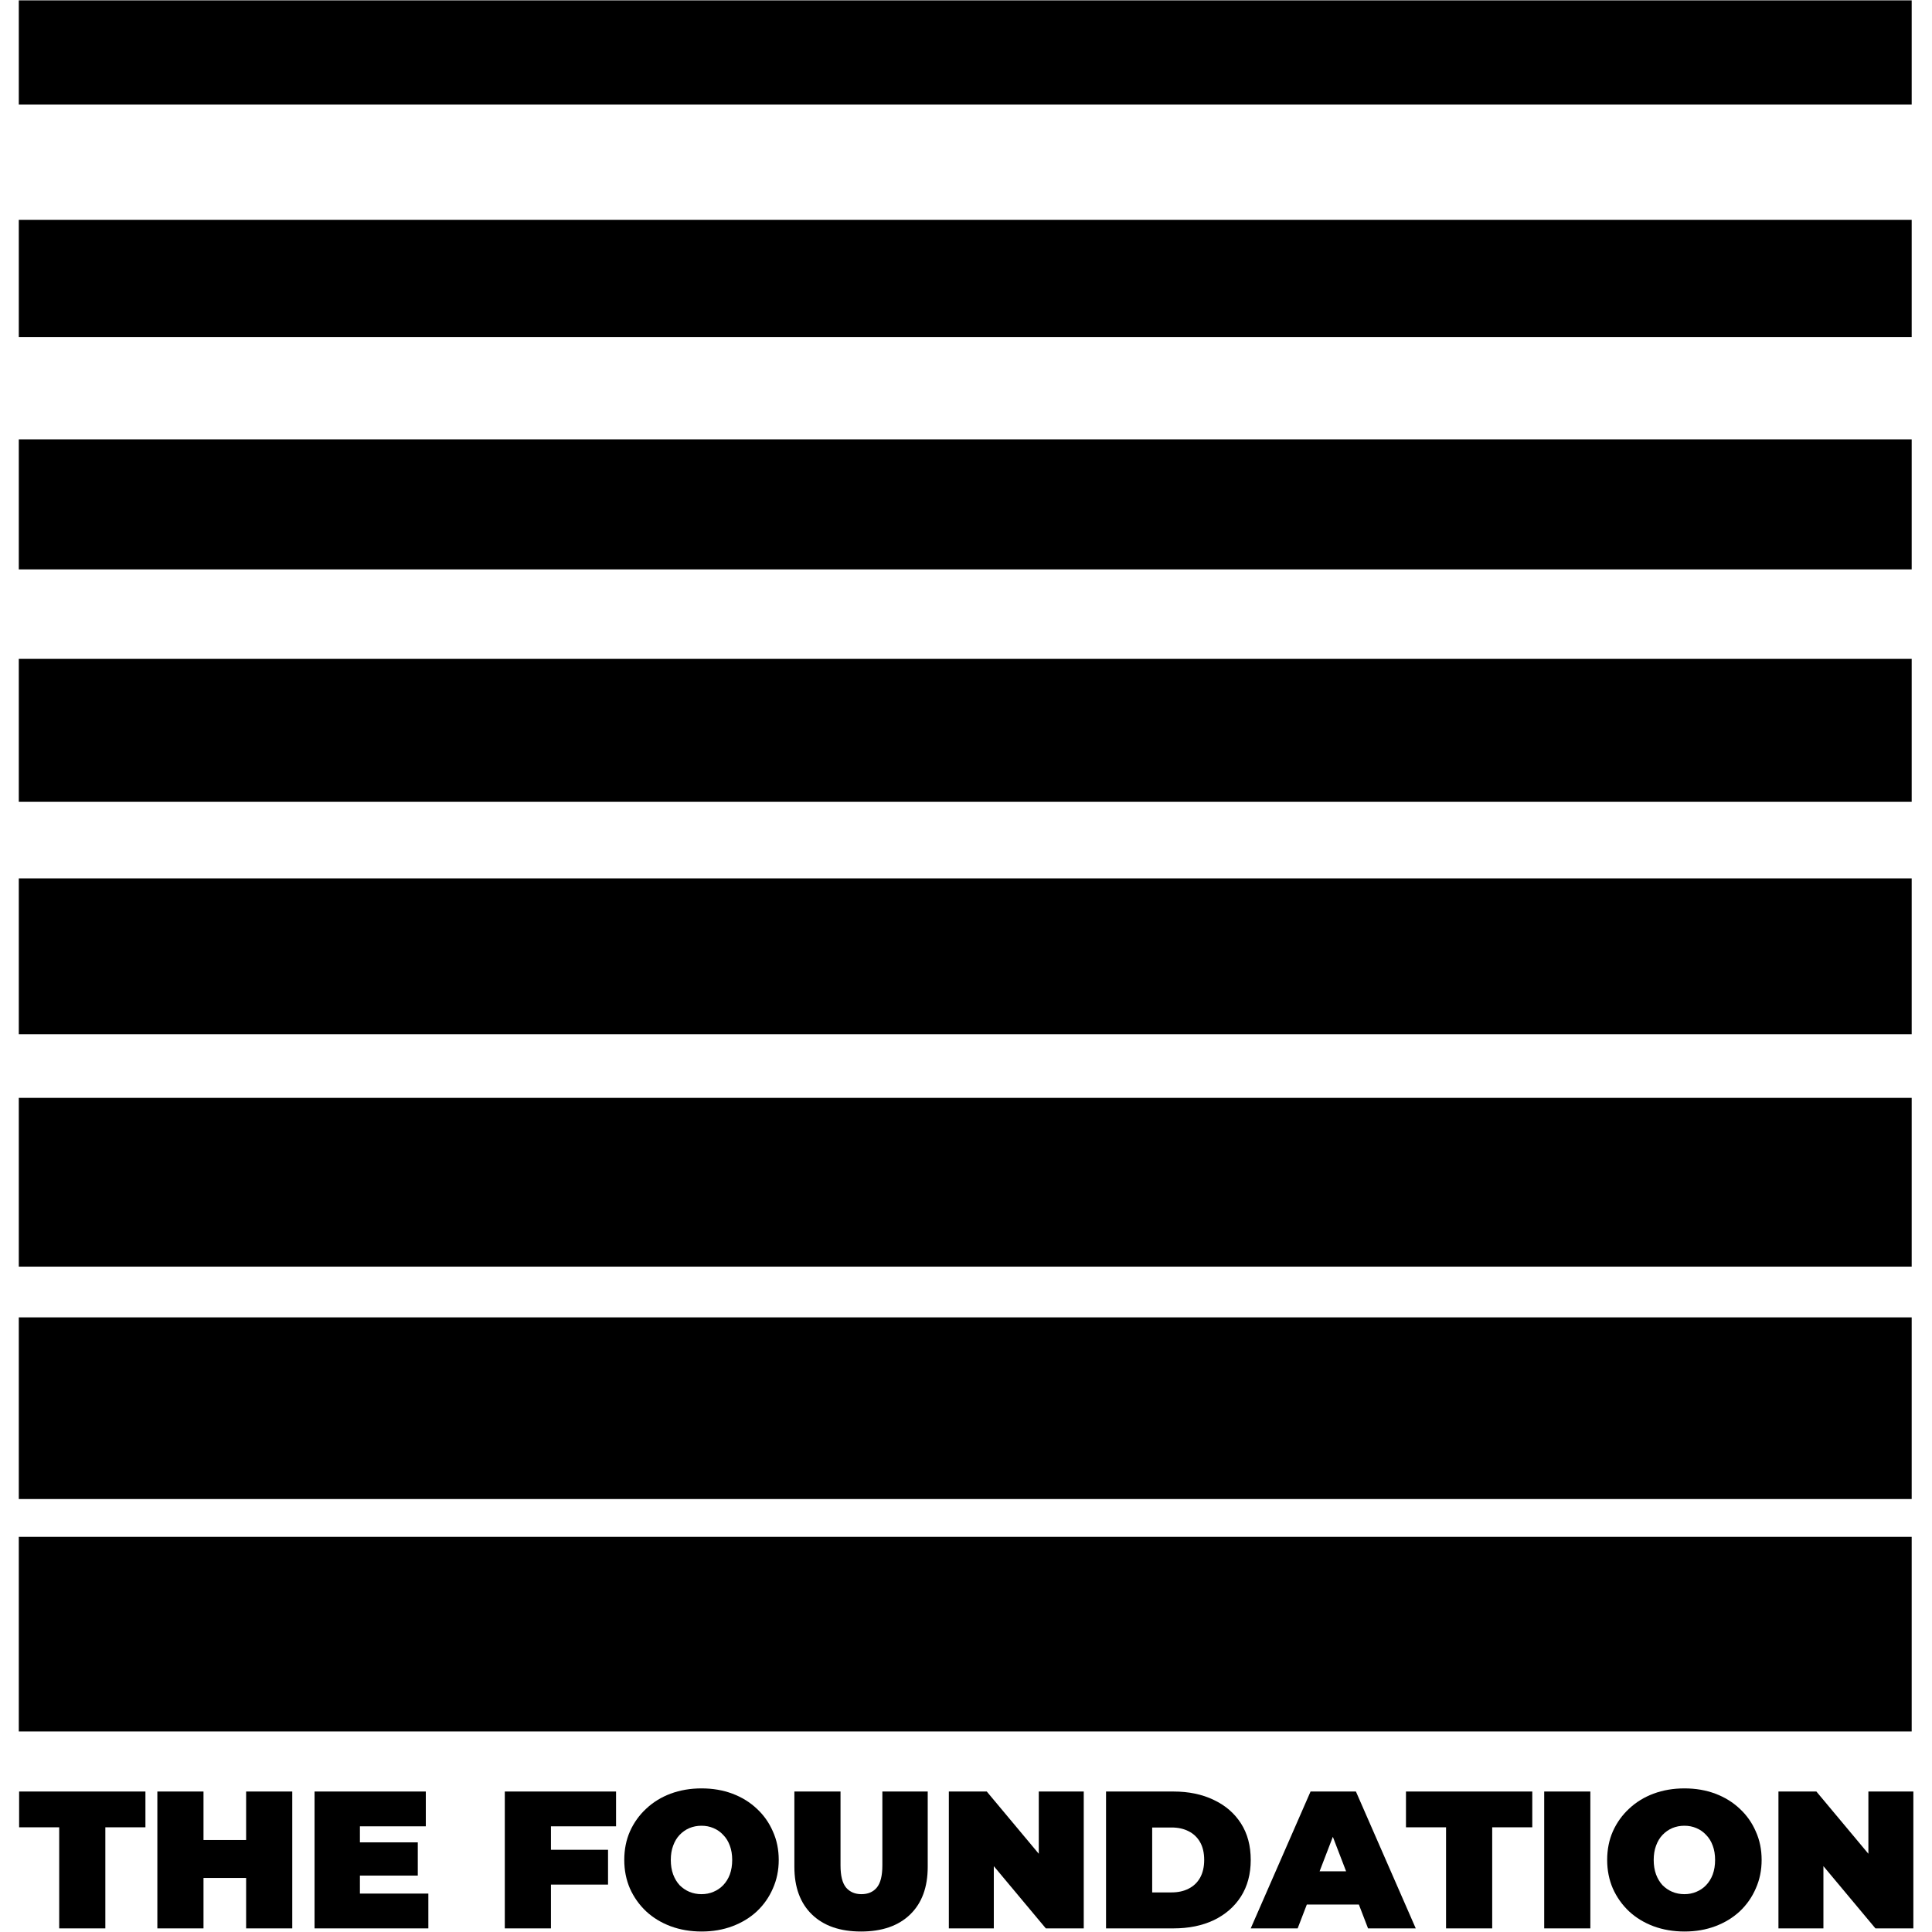
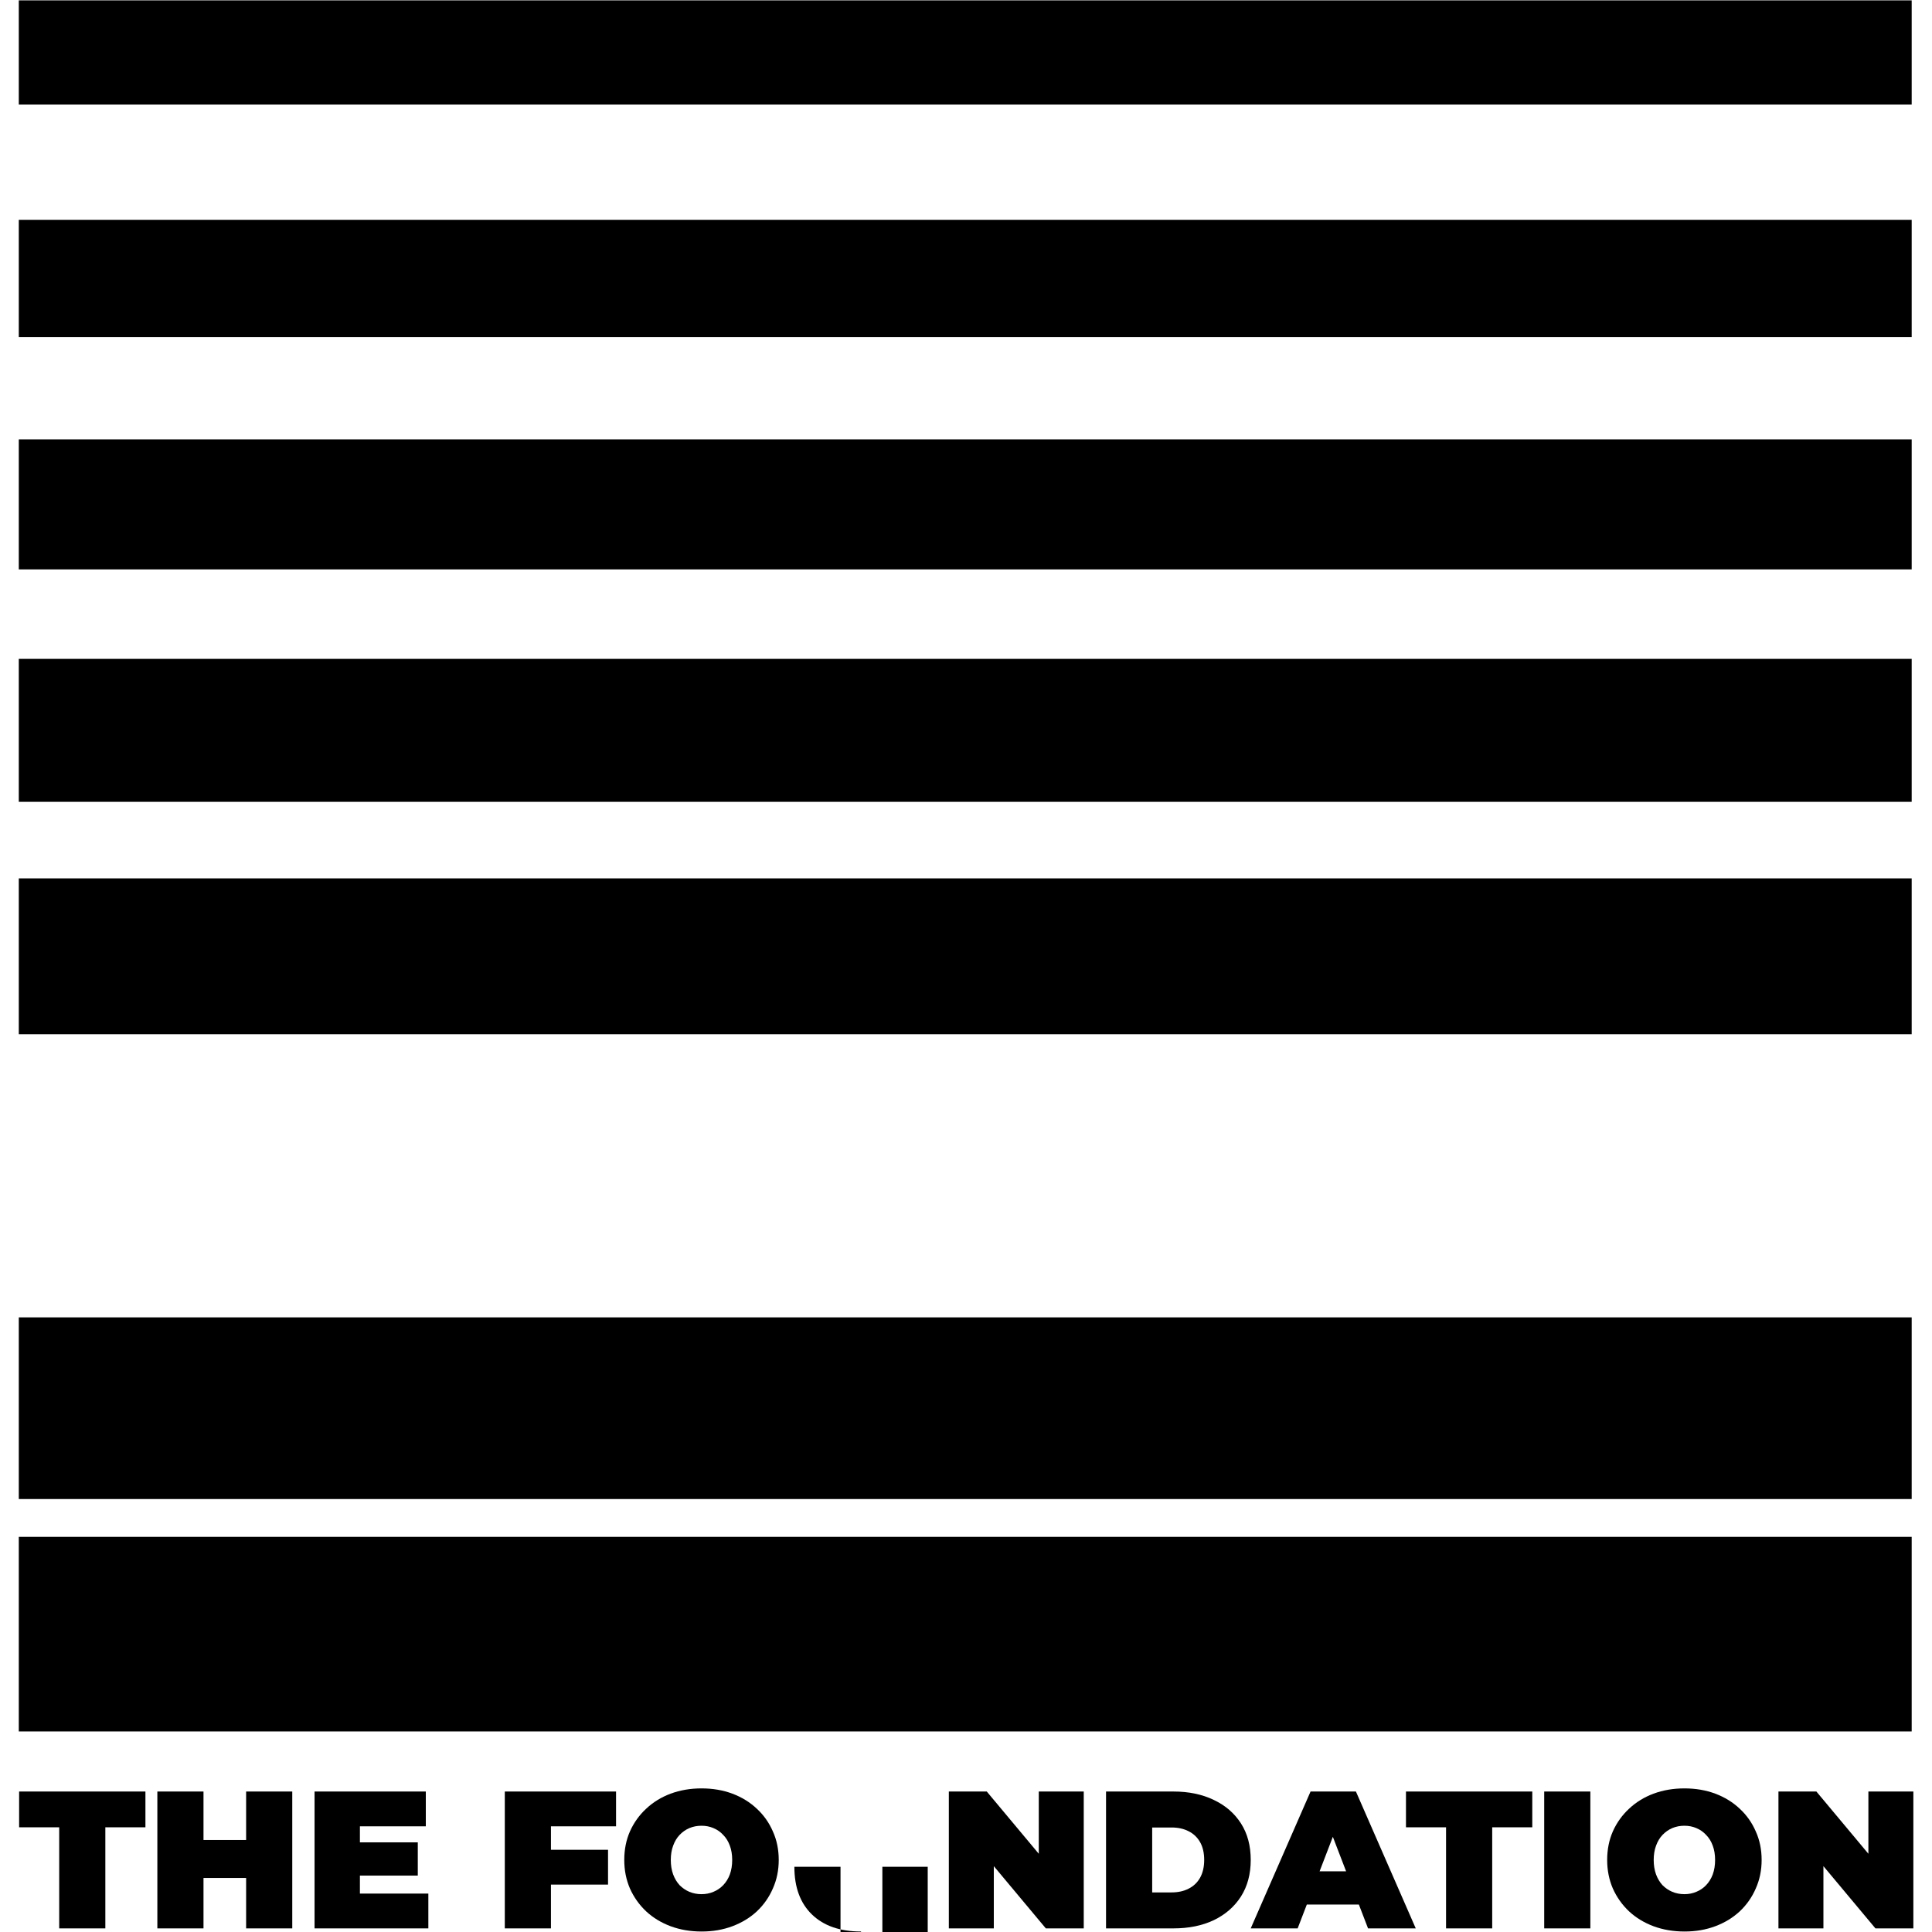
<svg xmlns="http://www.w3.org/2000/svg" xmlns:ns1="http://sodipodi.sourceforge.net/DTD/sodipodi-0.dtd" xmlns:ns2="http://www.inkscape.org/namespaces/inkscape" version="1.1" id="svg296" width="1000" height="1000" viewBox="0 0 1000 1000" ns1:docname="favicon.svg" ns2:version="1.2.2 (b0a8486541, 2022-12-01)" xml:space="preserve" ns2:export-filename="mobile/icon-152.png" ns2:export-xdpi="14.592" ns2:export-ydpi="14.592">
  <ns1:namedview id="namedview8261" pagecolor="#ffffff" bordercolor="#666666" borderopacity="1.0" ns2:showpageshadow="2" ns2:pageopacity="0.0" ns2:pagecheckerboard="0" ns2:deskcolor="#d1d1d1" showgrid="false" ns2:zoom="0.37383854" ns2:cx="342.3938" ns2:cy="505.56585" ns2:window-width="1600" ns2:window-height="831" ns2:window-x="0" ns2:window-y="0" ns2:window-maximized="1" ns2:current-layer="g48202" showguides="false" />
  <defs id="defs300">
    <filter style="color-interpolation-filters:sRGB" ns2:label="Blur" id="filter1881" x="-0.085" y="-0.069" width="1.17" height="1.139">
      <feGaussianBlur stdDeviation="0.5 0.5" result="blur" id="feGaussianBlur1879" />
    </filter>
    <filter style="color-interpolation-filters:sRGB" ns2:label="Blur" id="filter1877" x="-0.061" y="-0.066" width="1.123" height="1.132">
      <feGaussianBlur stdDeviation="0.5 0.5" result="blur" id="feGaussianBlur1875" />
    </filter>
    <filter style="color-interpolation-filters:sRGB" ns2:label="Blur" id="filter1873" x="-0.071" y="-0.068" width="1.142" height="1.135">
      <feGaussianBlur stdDeviation="0.5 0.5" result="blur" id="feGaussianBlur1871" />
    </filter>
    <filter style="color-interpolation-filters:sRGB" ns2:label="Blur" id="filter1869" x="-0.07" y="-0.069" width="1.141" height="1.139">
      <feGaussianBlur stdDeviation="0.5 0.5" result="blur" id="feGaussianBlur1867" />
    </filter>
    <filter style="color-interpolation-filters:sRGB" ns2:label="Blur" id="filter1865" x="-0.066" y="-0.069" width="1.131" height="1.139">
      <feGaussianBlur stdDeviation="0.5 0.5" result="blur" id="feGaussianBlur1863" />
    </filter>
    <filter style="color-interpolation-filters:sRGB" ns2:label="Blur" id="filter1861" x="-0.057" y="-0.069" width="1.115" height="1.139">
      <feGaussianBlur stdDeviation="0.5 0.5" result="blur" id="feGaussianBlur1859" />
    </filter>
    <filter style="color-interpolation-filters:sRGB" ns2:label="Blur" id="filter1857" x="-0.075" y="-0.069" width="1.15" height="1.139">
      <feGaussianBlur stdDeviation="0.5 0.5" result="blur" id="feGaussianBlur1855" />
    </filter>
    <filter style="color-interpolation-filters:sRGB" ns2:label="Blur" id="filter1853" x="-0.205" y="-0.069" width="1.411" height="1.139">
      <feGaussianBlur stdDeviation="0.5 0.5" result="blur" id="feGaussianBlur1851" />
    </filter>
    <filter style="color-interpolation-filters:sRGB" ns2:label="Blur" id="filter1849" x="-0.061" y="-0.066" width="1.123" height="1.132">
      <feGaussianBlur stdDeviation="0.5 0.5" result="blur" id="feGaussianBlur1847" />
    </filter>
    <filter style="color-interpolation-filters:sRGB" ns2:label="Blur" id="filter1845" x="-0.07" y="-0.069" width="1.141" height="1.139">
      <feGaussianBlur stdDeviation="0.5 0.5" result="blur" id="feGaussianBlur1843" />
    </filter>
    <filter style="color-interpolation-filters:sRGB" ns2:label="Blur" id="filter1893" x="-0.075" y="-0.069" width="1.15" height="1.139">
      <feGaussianBlur stdDeviation="0.5 0.5" result="blur" id="feGaussianBlur1891" />
    </filter>
    <filter style="color-interpolation-filters:sRGB" ns2:label="Blur" id="filter1889" x="-0.07" y="-0.069" width="1.141" height="1.139">
      <feGaussianBlur stdDeviation="0.5 0.5" result="blur" id="feGaussianBlur1887" />
    </filter>
    <filter style="color-interpolation-filters:sRGB" ns2:label="Blur" id="filter1885" x="-0.083" y="-0.069" width="1.167" height="1.139">
      <feGaussianBlur stdDeviation="0.5 0.5" result="blur" id="feGaussianBlur1883" />
    </filter>
  </defs>
  <g id="g48202" transform="translate(2168.26,-1757.931)">
    <path style="fill:none;fill-opacity:1;stroke:#000000;stroke-width:0.1;stroke-linecap:butt;stroke-linejoin:miter;stroke-dasharray:none;stroke-opacity:1" d="m -1669.769,1755.437 h 265.099" id="path9998-4" ns1:nodetypes="cc" />
    <g id="g42299" transform="matrix(1.4,0,0,1.4,-2368.448,1506.473)" style="fill:#000000">
      <g id="g42243" transform="matrix(1.6,0,0,1.6,-90.06,-513.192)" style="fill:#000000">
        <path d="M 587.391,833.087 H 150 v -44.96 h 437.391 z" style="fill:#000000;fill-opacity:1;fill-rule:nonzero;stroke:none;stroke-width:2.888" id="path16516-7" />
        <path d="M 587.391,779.386 H 150 v -41.977 h 437.391 z" style="fill:#000000;fill-opacity:1;fill-rule:nonzero;stroke:none;stroke-width:2.888" id="path16518-3" />
-         <path d="M 587.391,725.685 H 150 v -38.997 h 437.391 z" style="fill:#000000;fill-opacity:1;fill-rule:nonzero;stroke:none;stroke-width:2.888" id="path16520-6" />
        <path d="M 587.391,671.983 H 150 v -36.014 h 437.391 z" style="fill:#000000;fill-opacity:1;fill-rule:nonzero;stroke:none;stroke-width:2.888" id="path16522-1" />
        <path d="M 587.391,618.282 H 150 V 585.248 h 437.391 z" style="fill:#000000;fill-opacity:1;fill-rule:nonzero;stroke:none;stroke-width:2.888" id="path16524-2" />
        <path d="M 587.391,564.577 H 150 v -30.05 h 437.391 z" style="fill:#000000;fill-opacity:1;fill-rule:nonzero;stroke:none;stroke-width:2.888" id="path16526-9" />
        <path d="M 587.391,510.878 H 150 v -27.067 h 437.391 z" style="fill:#000000;fill-opacity:1;fill-rule:nonzero;stroke:none;stroke-width:2.888" id="path16528-3" />
        <path d="M 587.391,457.174 H 150 v -24.087 h 437.391 z" style="fill:#000000;fill-opacity:1;fill-rule:nonzero;stroke:none;stroke-width:2.888" id="path16530-1" />
      </g>
      <g aria-label="THE FOUNDATION" id="text42247" style="font-size:72px;line-height:1.25;font-family:'Noto Naskh Arabic UI';-inkscape-font-specification:'Noto Naskh Arabic UI, Normal';letter-spacing:0px;word-spacing:0px;fill:#000000" transform="matrix(1.004,0,0,1.004,-3.837,-23.692)">
        <path d="m 168.043,912.604 v -37.224 h -14.76 v -13.176 h 46.512 v 13.176 h -14.76 v 37.224 z" style="font-weight:900;font-family:Montserrat;-inkscape-font-specification:'Montserrat Heavy';fill:#000000" id="path42249" />
        <path d="m 236.875,912.604 v -50.4 h 16.992 v 50.4 z m -32.688,0 v -50.4 h 16.992 v 50.4 z m 15.84,-18.576 v -13.968 h 18 v 13.968 z" style="font-weight:900;font-family:Montserrat;-inkscape-font-specification:'Montserrat Heavy';fill:#000000" id="path42251" />
        <path d="m 262.075,912.604 v -50.4 h 40.968 v 12.816 h -24.264 v 24.768 h 25.2 v 12.816 z m 15.552,-19.44 v -12.24 h 22.464 v 12.24 z" style="font-weight:900;font-family:Montserrat;-inkscape-font-specification:'Montserrat Heavy';fill:#000000" id="path42253" />
        <path d="m 332.131,912.604 v -50.4 h 40.968 v 12.816 h -23.976 v 37.584 z m 15.84,-16.128 v -12.816 h 22.176 v 12.816 z" style="font-weight:900;font-family:Montserrat;-inkscape-font-specification:'Montserrat Heavy';fill:#000000" id="path42255" />
        <path d="m 404.635,913.756 q -6.192,0 -11.448,-1.944 -5.184,-1.944 -9,-5.472 -3.816,-3.6 -5.976,-8.424 -2.088,-4.824 -2.088,-10.512 0,-5.76 2.088,-10.512 2.16,-4.824 5.976,-8.352 3.816,-3.6 9,-5.544 5.256,-1.944 11.376,-1.944 6.192,0 11.376,1.944 5.184,1.944 9,5.544 3.816,3.528 5.904,8.352 2.16,4.752 2.16,10.512 0,5.688 -2.16,10.512 -2.088,4.824 -5.904,8.424 -3.816,3.528 -9,5.472 -5.184,1.944 -11.304,1.944 z m -0.072,-13.752 q 2.376,0 4.392,-0.864 2.088,-0.864 3.6,-2.448 1.584,-1.656 2.448,-3.96 0.864,-2.376 0.864,-5.328 0,-2.952 -0.864,-5.256 -0.864,-2.376 -2.448,-3.96 -1.512,-1.656 -3.6,-2.52 -2.016,-0.864 -4.392,-0.864 -2.376,0 -4.464,0.864 -2.016,0.864 -3.6,2.52 -1.512,1.584 -2.376,3.96 -0.864,2.304 -0.864,5.256 0,2.952 0.864,5.328 0.864,2.304 2.376,3.96 1.584,1.584 3.6,2.448 2.088,0.864 4.464,0.864 z" style="font-weight:900;font-family:Montserrat;-inkscape-font-specification:'Montserrat Heavy';fill:#000000" id="path42257" />
-         <path d="m 463.315,913.756 q -11.592,0 -18.072,-6.264 -6.48,-6.264 -6.48,-17.568 v -27.72 h 16.992 v 27.216 q 0,5.76 2.088,8.208 2.088,2.376 5.616,2.376 3.6,0 5.616,-2.376 2.088,-2.448 2.088,-8.208 v -27.216 h 16.704 v 27.72 q 0,11.304 -6.48,17.568 -6.48,6.264 -18.072,6.264 z" style="font-weight:900;font-family:Montserrat;-inkscape-font-specification:'Montserrat Heavy';fill:#000000" id="path42259" />
+         <path d="m 463.315,913.756 q -11.592,0 -18.072,-6.264 -6.48,-6.264 -6.48,-17.568 h 16.992 v 27.216 q 0,5.76 2.088,8.208 2.088,2.376 5.616,2.376 3.6,0 5.616,-2.376 2.088,-2.448 2.088,-8.208 v -27.216 h 16.704 v 27.72 q 0,11.304 -6.48,17.568 -6.48,6.264 -18.072,6.264 z" style="font-weight:900;font-family:Montserrat;-inkscape-font-specification:'Montserrat Heavy';fill:#000000" id="path42259" />
        <path d="m 495.643,912.604 v -50.4 h 13.968 l 25.632,30.672 h -6.48 v -30.672 h 16.56 v 50.4 h -13.968 l -25.632,-30.672 h 6.48 v 30.672 z" style="font-weight:900;font-family:Montserrat;-inkscape-font-specification:'Montserrat Heavy';fill:#000000" id="path42261" />
        <path d="m 553.531,912.604 v -50.4 h 24.84 q 8.424,0 14.832,3.096 6.408,3.024 10.008,8.64 3.6,5.616 3.6,13.464 0,7.776 -3.6,13.464 -3.6,5.616 -10.008,8.712 -6.408,3.024 -14.832,3.024 z m 16.992,-13.248 h 7.128 q 3.6,0 6.264,-1.368 2.736,-1.368 4.248,-4.032 1.512,-2.736 1.512,-6.552 0,-3.888 -1.512,-6.552 -1.512,-2.664 -4.248,-4.032 -2.664,-1.368 -6.264,-1.368 h -7.128 z" style="font-weight:900;font-family:Montserrat;-inkscape-font-specification:'Montserrat Heavy';fill:#000000" id="path42263" />
        <path d="m 606.811,912.604 22.032,-50.4 h 16.704 l 22.032,50.4 h -17.568 l -16.272,-42.336 h 6.624 l -16.272,42.336 z m 13.104,-8.784 4.32,-12.24 h 23.184 l 4.32,12.24 z" style="font-weight:900;font-family:Montserrat;-inkscape-font-specification:'Montserrat Heavy';fill:#000000" id="path42265" />
        <path d="m 678.739,912.604 v -37.224 h -14.76 v -13.176 h 46.512 v 13.176 h -14.76 v 37.224 z" style="font-weight:900;font-family:Montserrat;-inkscape-font-specification:'Montserrat Heavy';fill:#000000" id="path42267" />
        <path d="m 714.883,912.604 v -50.4 h 16.992 v 50.4 z" style="font-weight:900;font-family:Montserrat;-inkscape-font-specification:'Montserrat Heavy';fill:#000000" id="path42269" />
        <path d="m 766.579,913.756 q -6.192,0 -11.448,-1.944 -5.184,-1.944 -9,-5.472 -3.816,-3.6 -5.976,-8.424 -2.088,-4.824 -2.088,-10.512 0,-5.76 2.088,-10.512 2.16,-4.824 5.976,-8.352 3.816,-3.6 9,-5.544 5.256,-1.944 11.376,-1.944 6.192,0 11.376,1.944 5.184,1.944 9,5.544 3.816,3.528 5.904,8.352 2.16,4.752 2.16,10.512 0,5.688 -2.16,10.512 -2.088,4.824 -5.904,8.424 -3.816,3.528 -9,5.472 -5.184,1.944 -11.304,1.944 z m -0.072,-13.752 q 2.376,0 4.392,-0.864 2.088,-0.864 3.6,-2.448 1.584,-1.656 2.448,-3.96 0.864,-2.376 0.864,-5.328 0,-2.952 -0.864,-5.256 -0.864,-2.376 -2.448,-3.96 -1.512,-1.656 -3.6,-2.52 -2.016,-0.864 -4.392,-0.864 -2.376,0 -4.464,0.864 -2.016,0.864 -3.6,2.52 -1.512,1.584 -2.376,3.96 -0.864,2.304 -0.864,5.256 0,2.952 0.864,5.328 0.864,2.304 2.376,3.96 1.584,1.584 3.6,2.448 2.088,0.864 4.464,0.864 z" style="font-weight:900;font-family:Montserrat;-inkscape-font-specification:'Montserrat Heavy';fill:#000000" id="path42271" />
        <path d="m 801.139,912.604 v -50.4 h 13.968 l 25.632,30.672 h -6.48 v -30.672 h 16.56 v 50.4 h -13.968 l -25.632,-30.672 h 6.48 v 30.672 z" style="font-weight:900;font-family:Montserrat;-inkscape-font-specification:'Montserrat Heavy';fill:#000000" id="path42273" />
      </g>
    </g>
  </g>
</svg>